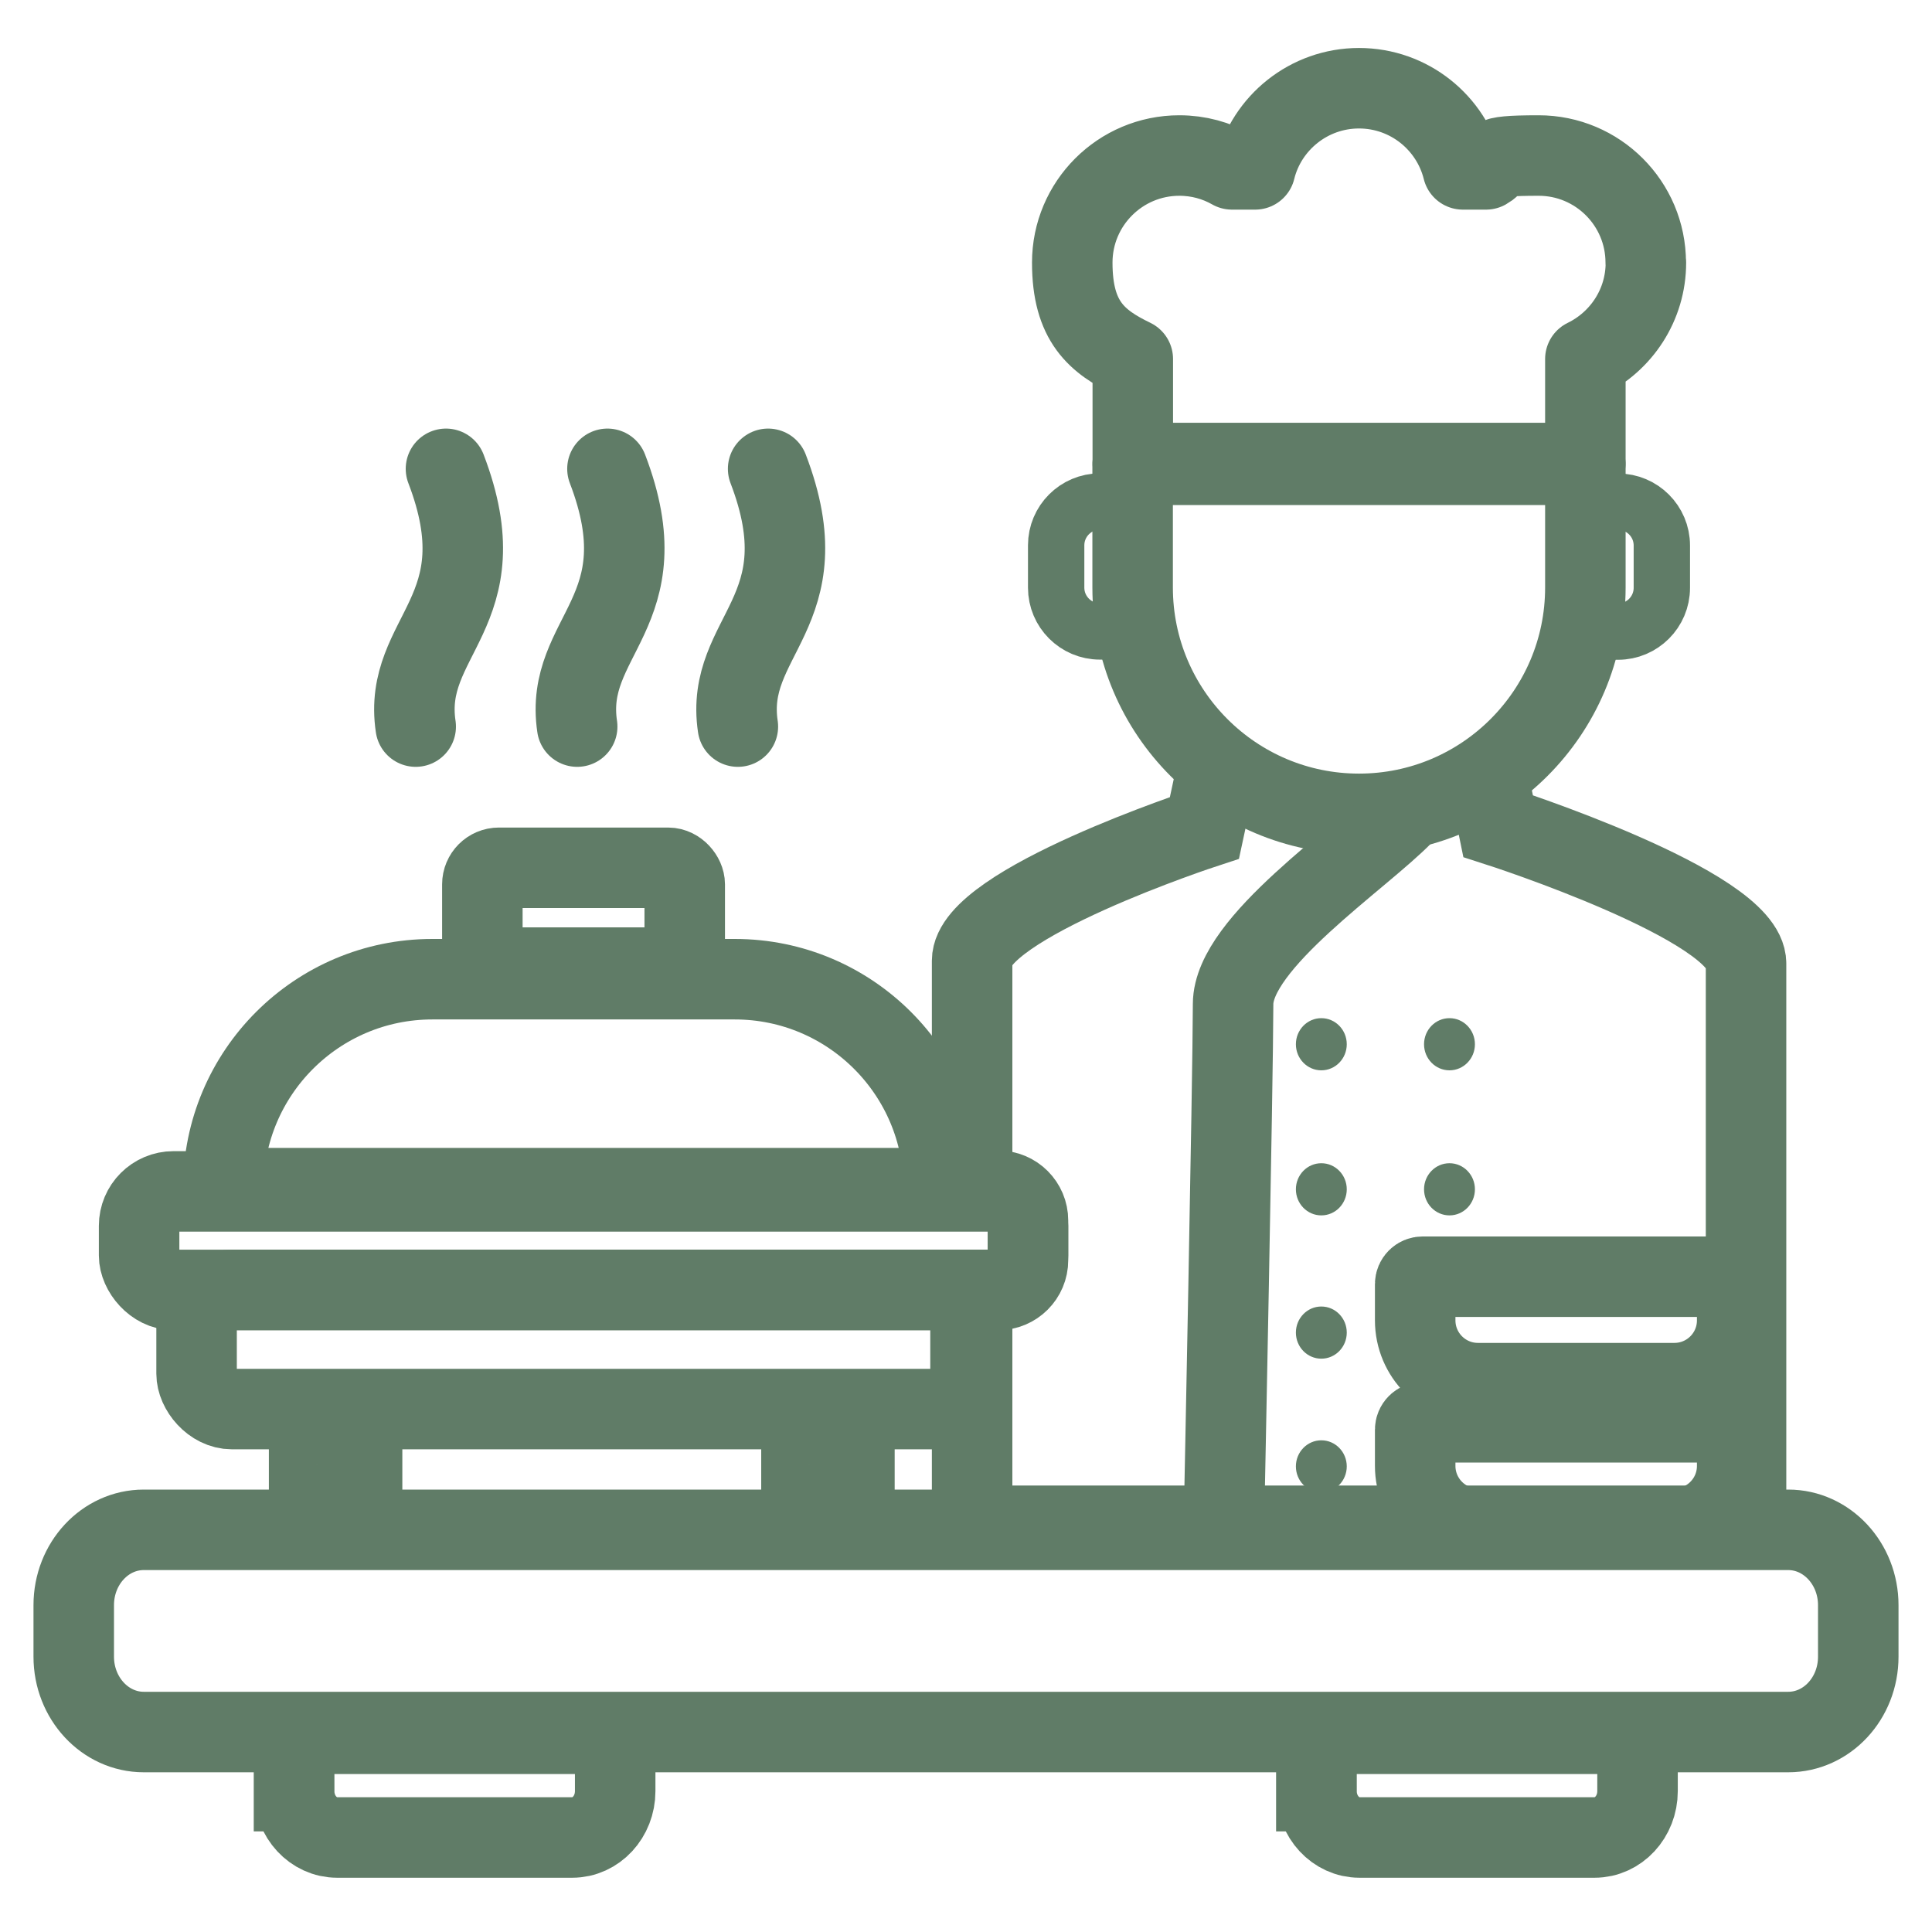
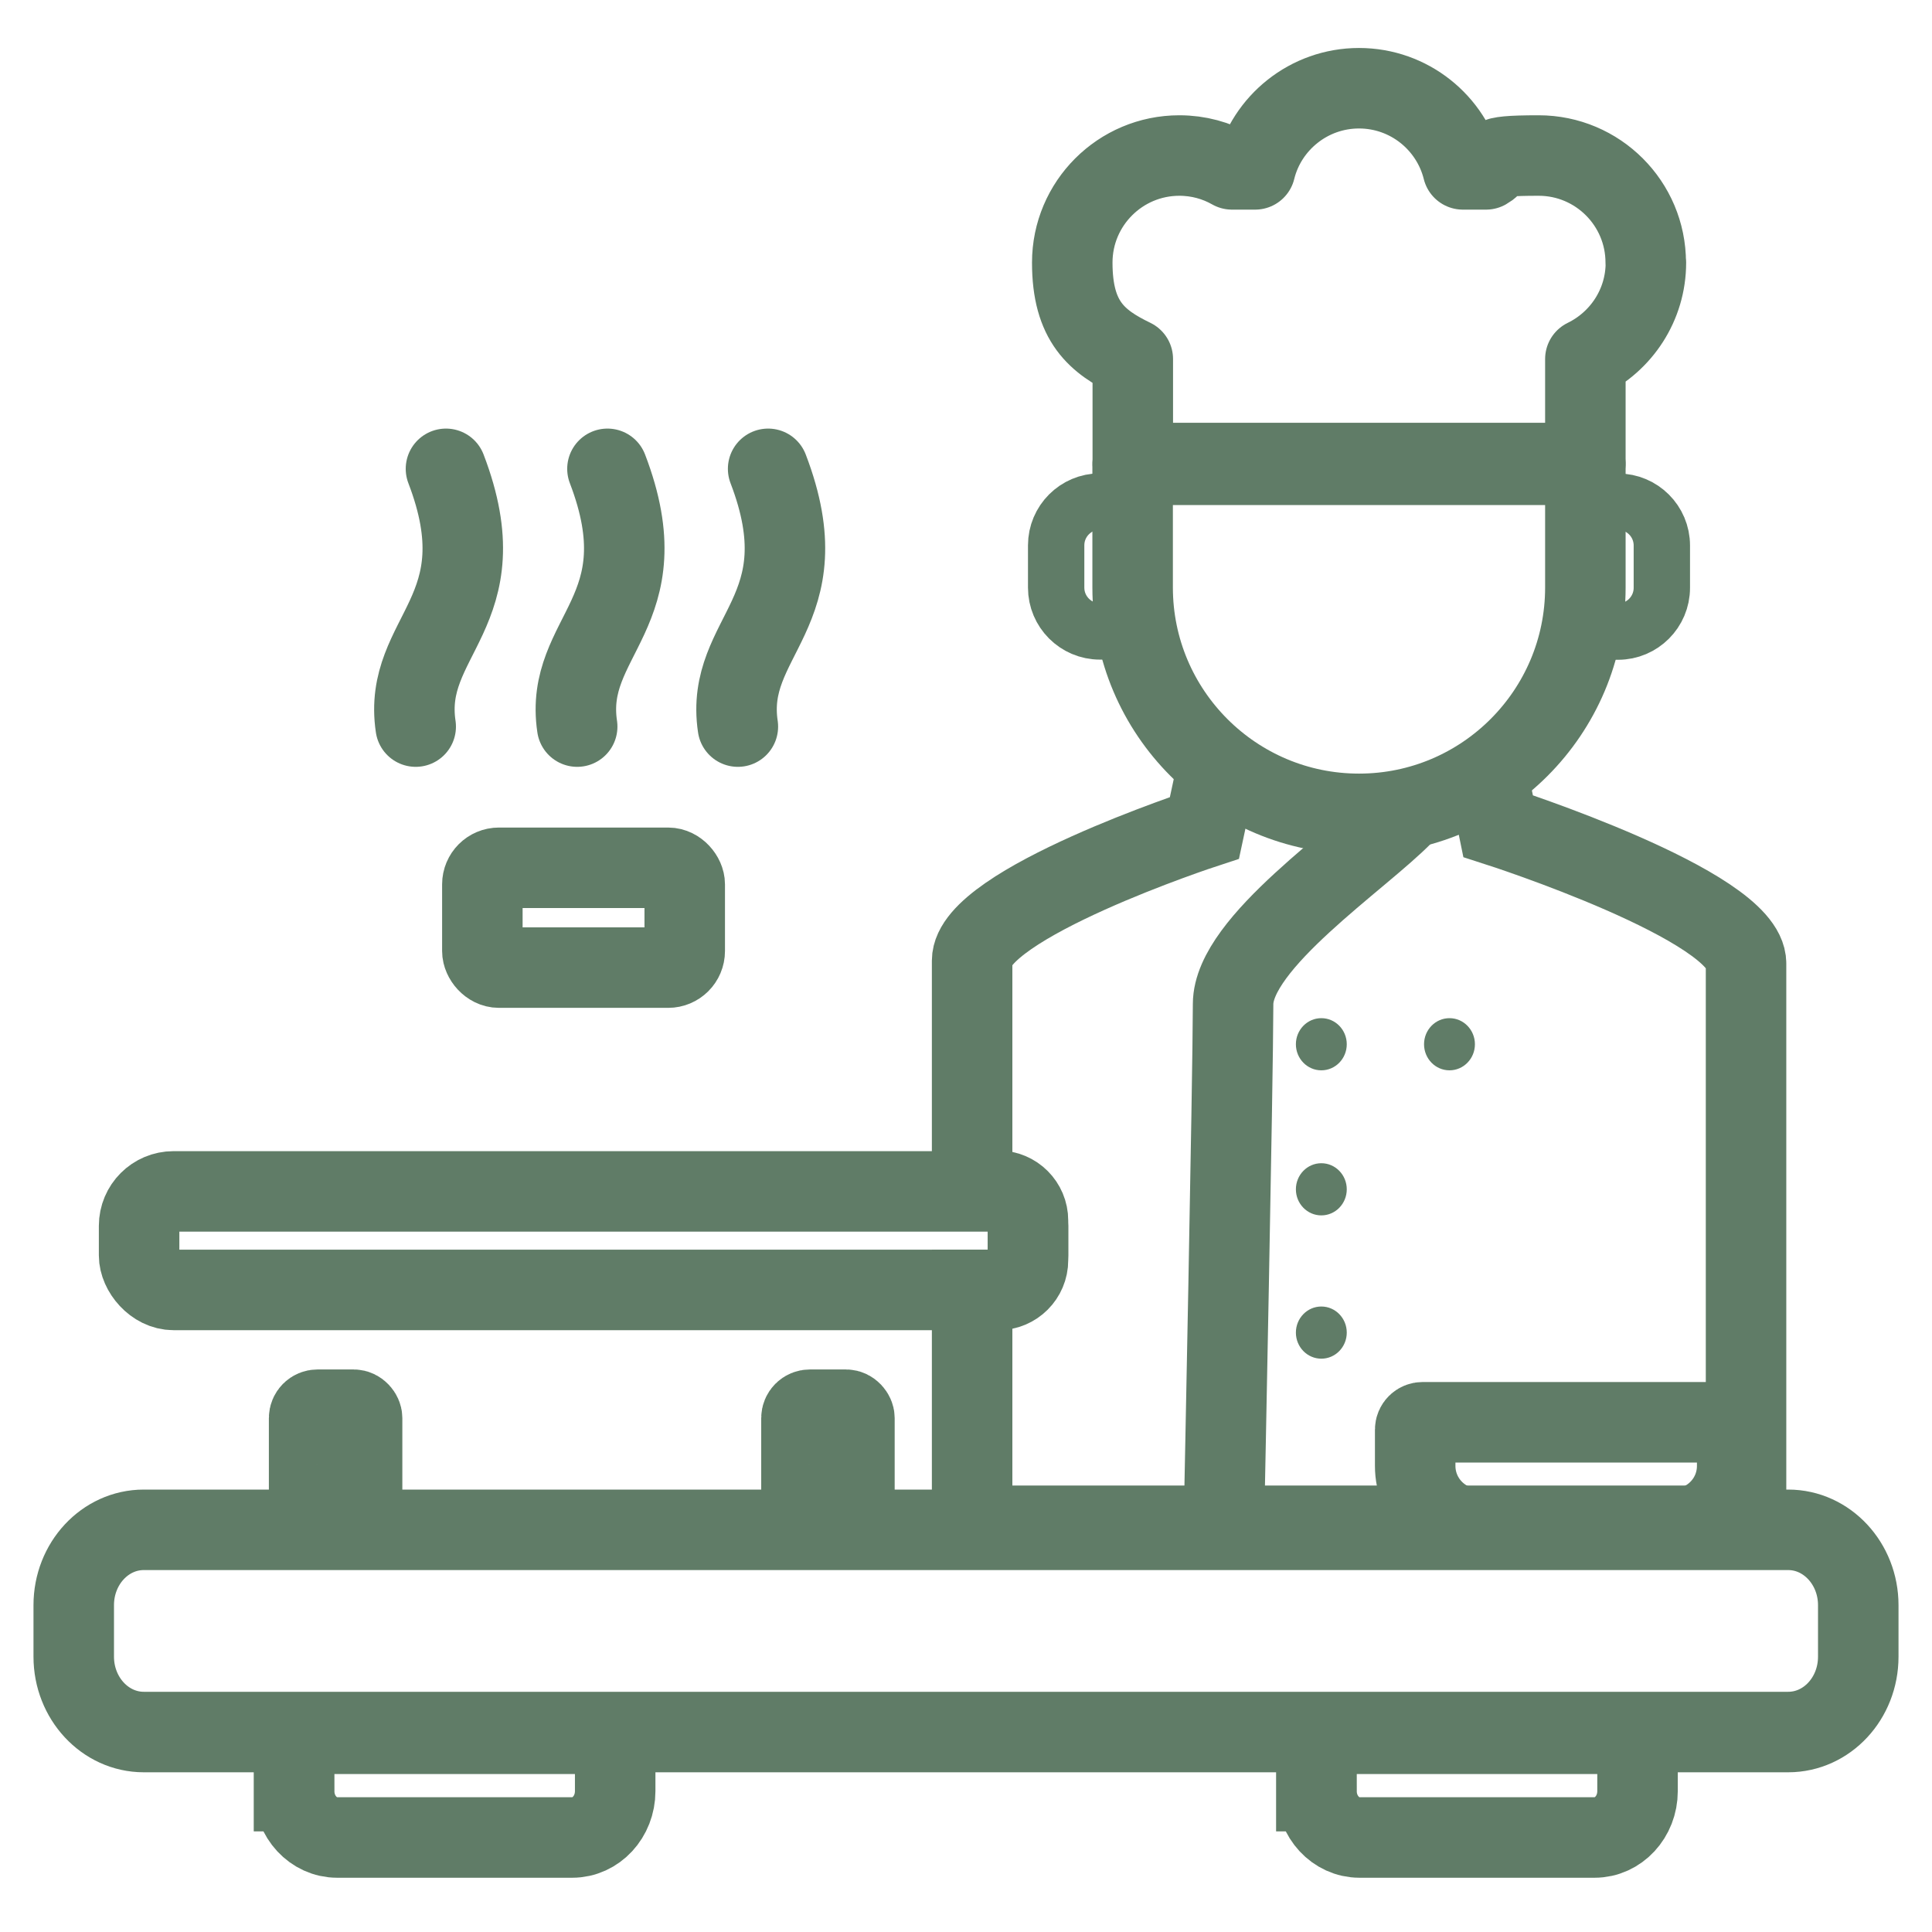
<svg xmlns="http://www.w3.org/2000/svg" id="Layer_1" viewBox="0 0 1200 1200">
  <defs>
    <style>      .st0, .st1, .st2, .st3 {        fill: none;      }      .st4 {        fill: #607c67;      }      .st1, .st2 {        stroke-miterlimit: 10;      }      .st1, .st2, .st3 {        stroke: #607c67;      }      .st1, .st3 {        stroke-width: 50px;      }      .st2 {        stroke-width: 35px;      }      .st5 {        clip-path: url(#clippath);      }      .st3 {        stroke-linecap: round;        stroke-linejoin: round;      }    </style>
    <clipPath id="clippath">
      <rect class="st0" width="1200" height="1200" />
    </clipPath>
  </defs>
  <g class="st5">
    <g>
      <g>
        <path class="st1" d="M1110.7,950.2H89.3c-24,0-43.5,20.9-43.5,46.8v32c0,25.8,19.5,46.8,43.5,46.8h1021.4c24,0,43.5-20.9,43.5-46.8v-32c0-25.8-19.5-46.8-43.5-46.8Z" />
        <path class="st1" d="M182.7,1112.5c0,15.9,12,28.8,26.7,28.8h146c14.8,0,26.7-12.9,26.7-28.8v-35.6h-199.5v35.6Z" />
        <path class="st1" d="M817.7,1112.5c0,15.9,12,28.8,26.7,28.8h146c14.8,0,26.7-12.9,26.7-28.8v-35.6h-199.5v35.6Z" />
      </g>
      <g>
        <path class="st1" d="M883.6,883.4h190.8c2.6,0,4.6,2.1,4.6,4.6v22.5c0,21.6-17.5,39-39,39h-122c-21.6,0-39-17.5-39-39v-22.5c0-2.6,2.1-4.6,4.6-4.6Z" />
-         <path class="st1" d="M883.6,793h190.8c2.6,0,4.6,2.1,4.6,4.6v22.5c0,21.6-17.5,39-39,39h-122c-21.6,0-39-17.5-39-39v-22.5c0-2.6,2.1-4.6,4.6-4.6Z" />
      </g>
      <g>
        <path class="st3" d="M458.3,451.3c-8.5-56.7,53-70.9,18.8-160.1" />
        <path class="st3" d="M358.5,451.3c-8.5-56.7,53-70.9,18.8-160.1" />
        <path class="st3" d="M258.2,451.3c-8.5-56.7,53-70.9,18.8-160.1" />
      </g>
      <g>
        <path class="st3" d="M703.6,288.7h281.1v76.2c0,77.6-63,140.6-140.6,140.6h0c-77.6,0-140.6-63-140.6-140.6v-76.2h0Z" />
        <path class="st3" d="M1022.2,163.1c0-36.7-29.8-66.5-66.5-66.5s-23,3.1-32.7,8.6h-14.4c-7.2-29-33.4-50.4-64.5-50.4s-57.4,21.5-64.5,50.4h-14.4c-9.7-5.5-20.8-8.6-32.7-8.6-36.7,0-66.5,29.8-66.5,66.5s15.3,49.1,37.6,59.9v64.6h281.1v-64.6c22.2-10.8,37.6-33.5,37.6-59.9Z" />
        <g>
          <path class="st2" d="M993.1,311.6h11.9c15,0,27.2,12.2,27.2,27.2v26.3c0,15-12.2,27.2-27.2,27.2h-11.9c-3.9,0-7.1-3.2-7.1-7.1v-66.4c0-3.9,3.2-7.1,7.1-7.1Z" />
          <path class="st2" d="M663.2,311.6h11.9c15,0,27.2,12.2,27.2,27.2v26.3c0,15-12.2,27.2-27.2,27.2h-11.9c-3.9,0-7.1-3.2-7.1-7.1v-66.4c0-3.9,3.2-7.1,7.1-7.1Z" transform="translate(1358.3 703.8) rotate(180)" />
        </g>
      </g>
      <path class="st1" d="M871.9,505.5c-26.9,27.8-105.9,79.9-106,118.1-.1,48.8-5.5,313.1-5.5,313.1" />
      <g>
        <ellipse class="st4" cx="820.7" cy="648.6" rx="15.8" ry="16.2" />
        <ellipse class="st4" cx="900.3" cy="648.6" rx="15.8" ry="16.2" />
      </g>
      <g>
        <ellipse class="st4" cx="820.7" cy="738.7" rx="15.8" ry="16.2" />
-         <ellipse class="st4" cx="900.3" cy="738.7" rx="15.8" ry="16.2" />
      </g>
      <g>
        <ellipse class="st4" cx="820.7" cy="827.7" rx="15.8" ry="16.2" />
-         <ellipse class="st4" cx="820.7" cy="910.8" rx="15.8" ry="16.2" />
      </g>
-       <rect class="st1" x="122.1" y="801.2" width="480.7" height="74" rx="22" ry="22" />
      <rect class="st1" x="86.4" y="740" width="552.1" height="61.2" rx="21.4" ry="21.4" />
      <g>
        <rect class="st1" x="192" y="875.6" width="32.9" height="59.4" rx="5.2" ry="5.2" />
        <rect class="st1" x="497.8" y="875.6" width="32.9" height="59.4" rx="5.2" ry="5.2" />
      </g>
-       <path class="st3" d="M268.6,608.2h187.8c71.7,0,129.8,58.2,129.8,129.8H138.7c0-71.7,58.2-129.8,129.8-129.8Z" />
      <rect class="st1" x="299.6" y="539" width="125.7" height="62" rx="10.3" ry="10.3" />
      <path class="st1" d="M755.9,477.9c-2.6,12.1-5.2,24.2-7.8,36.3,0,0-144.3,47.3-144.3,82.5v142.9h16.2c10.2,0,18.5,8.3,18.5,18.5v24.6c0,10.2-8.3,18.5-18.5,18.5h-16.2v146.5h480.7c0-120.8,0-228.5,0-349.3,0-35.8-154-85.3-154-85.3l-7.2-35.2" />
    </g>
  </g>
</svg>